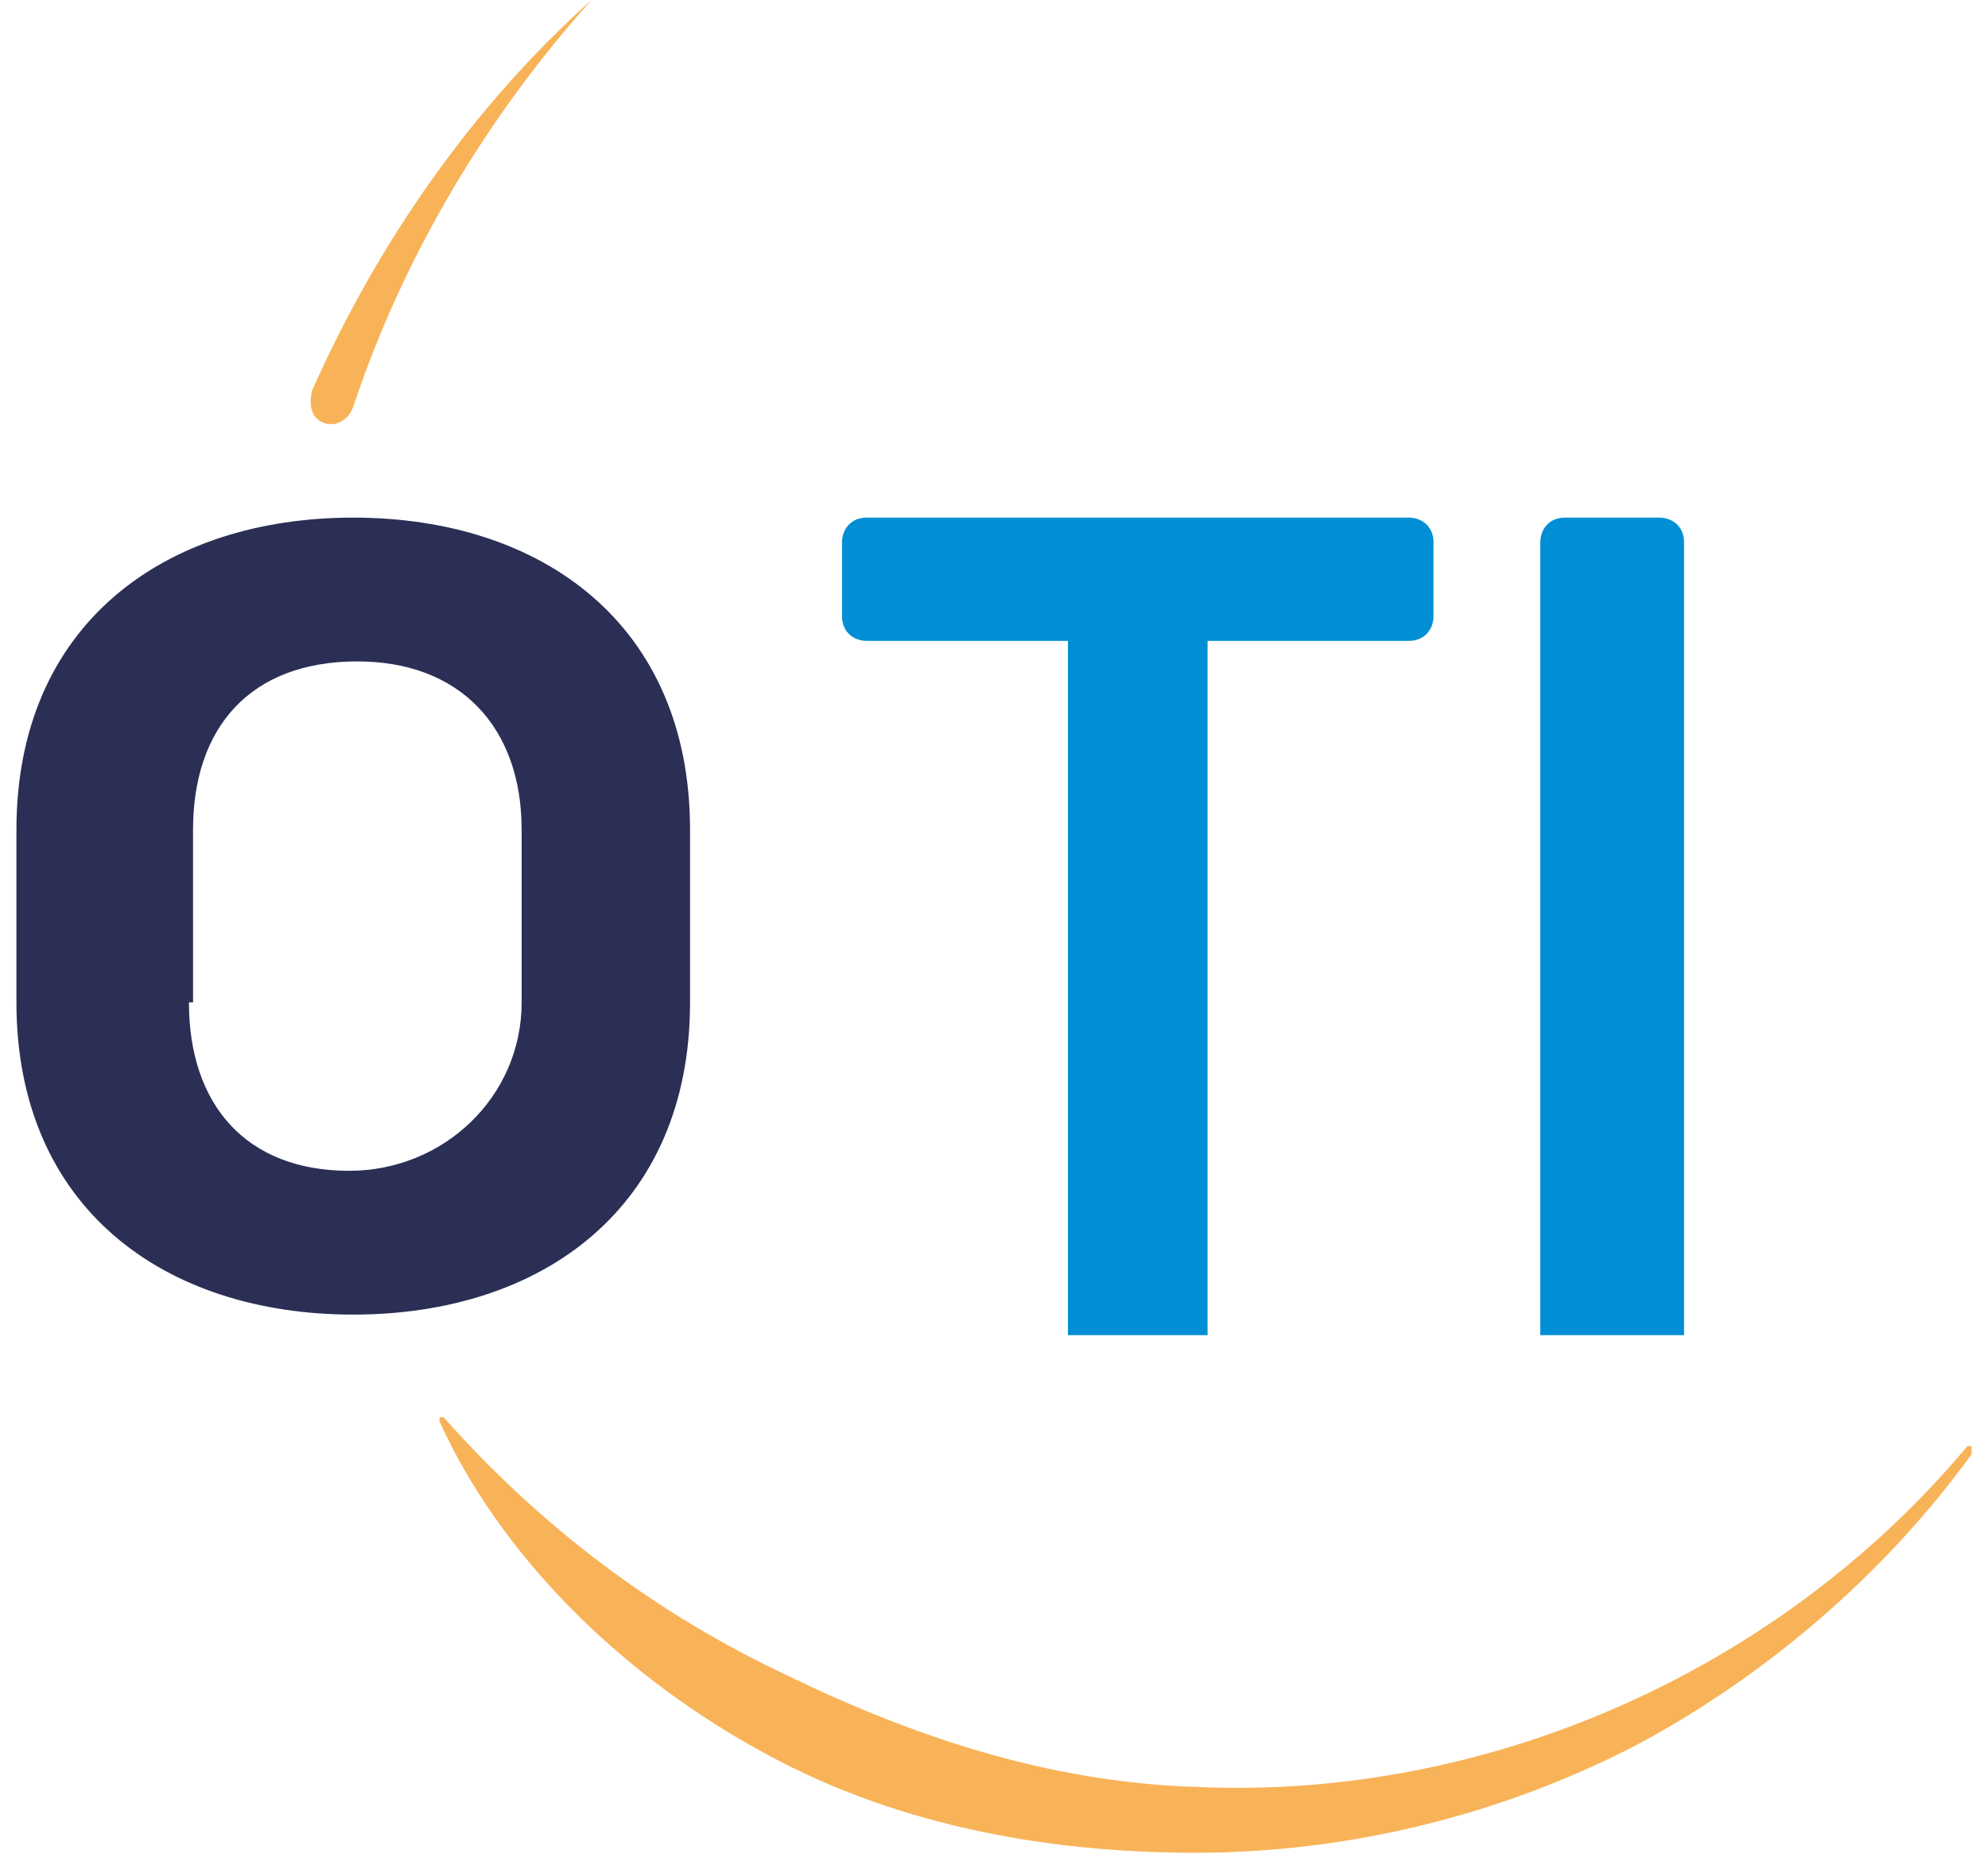
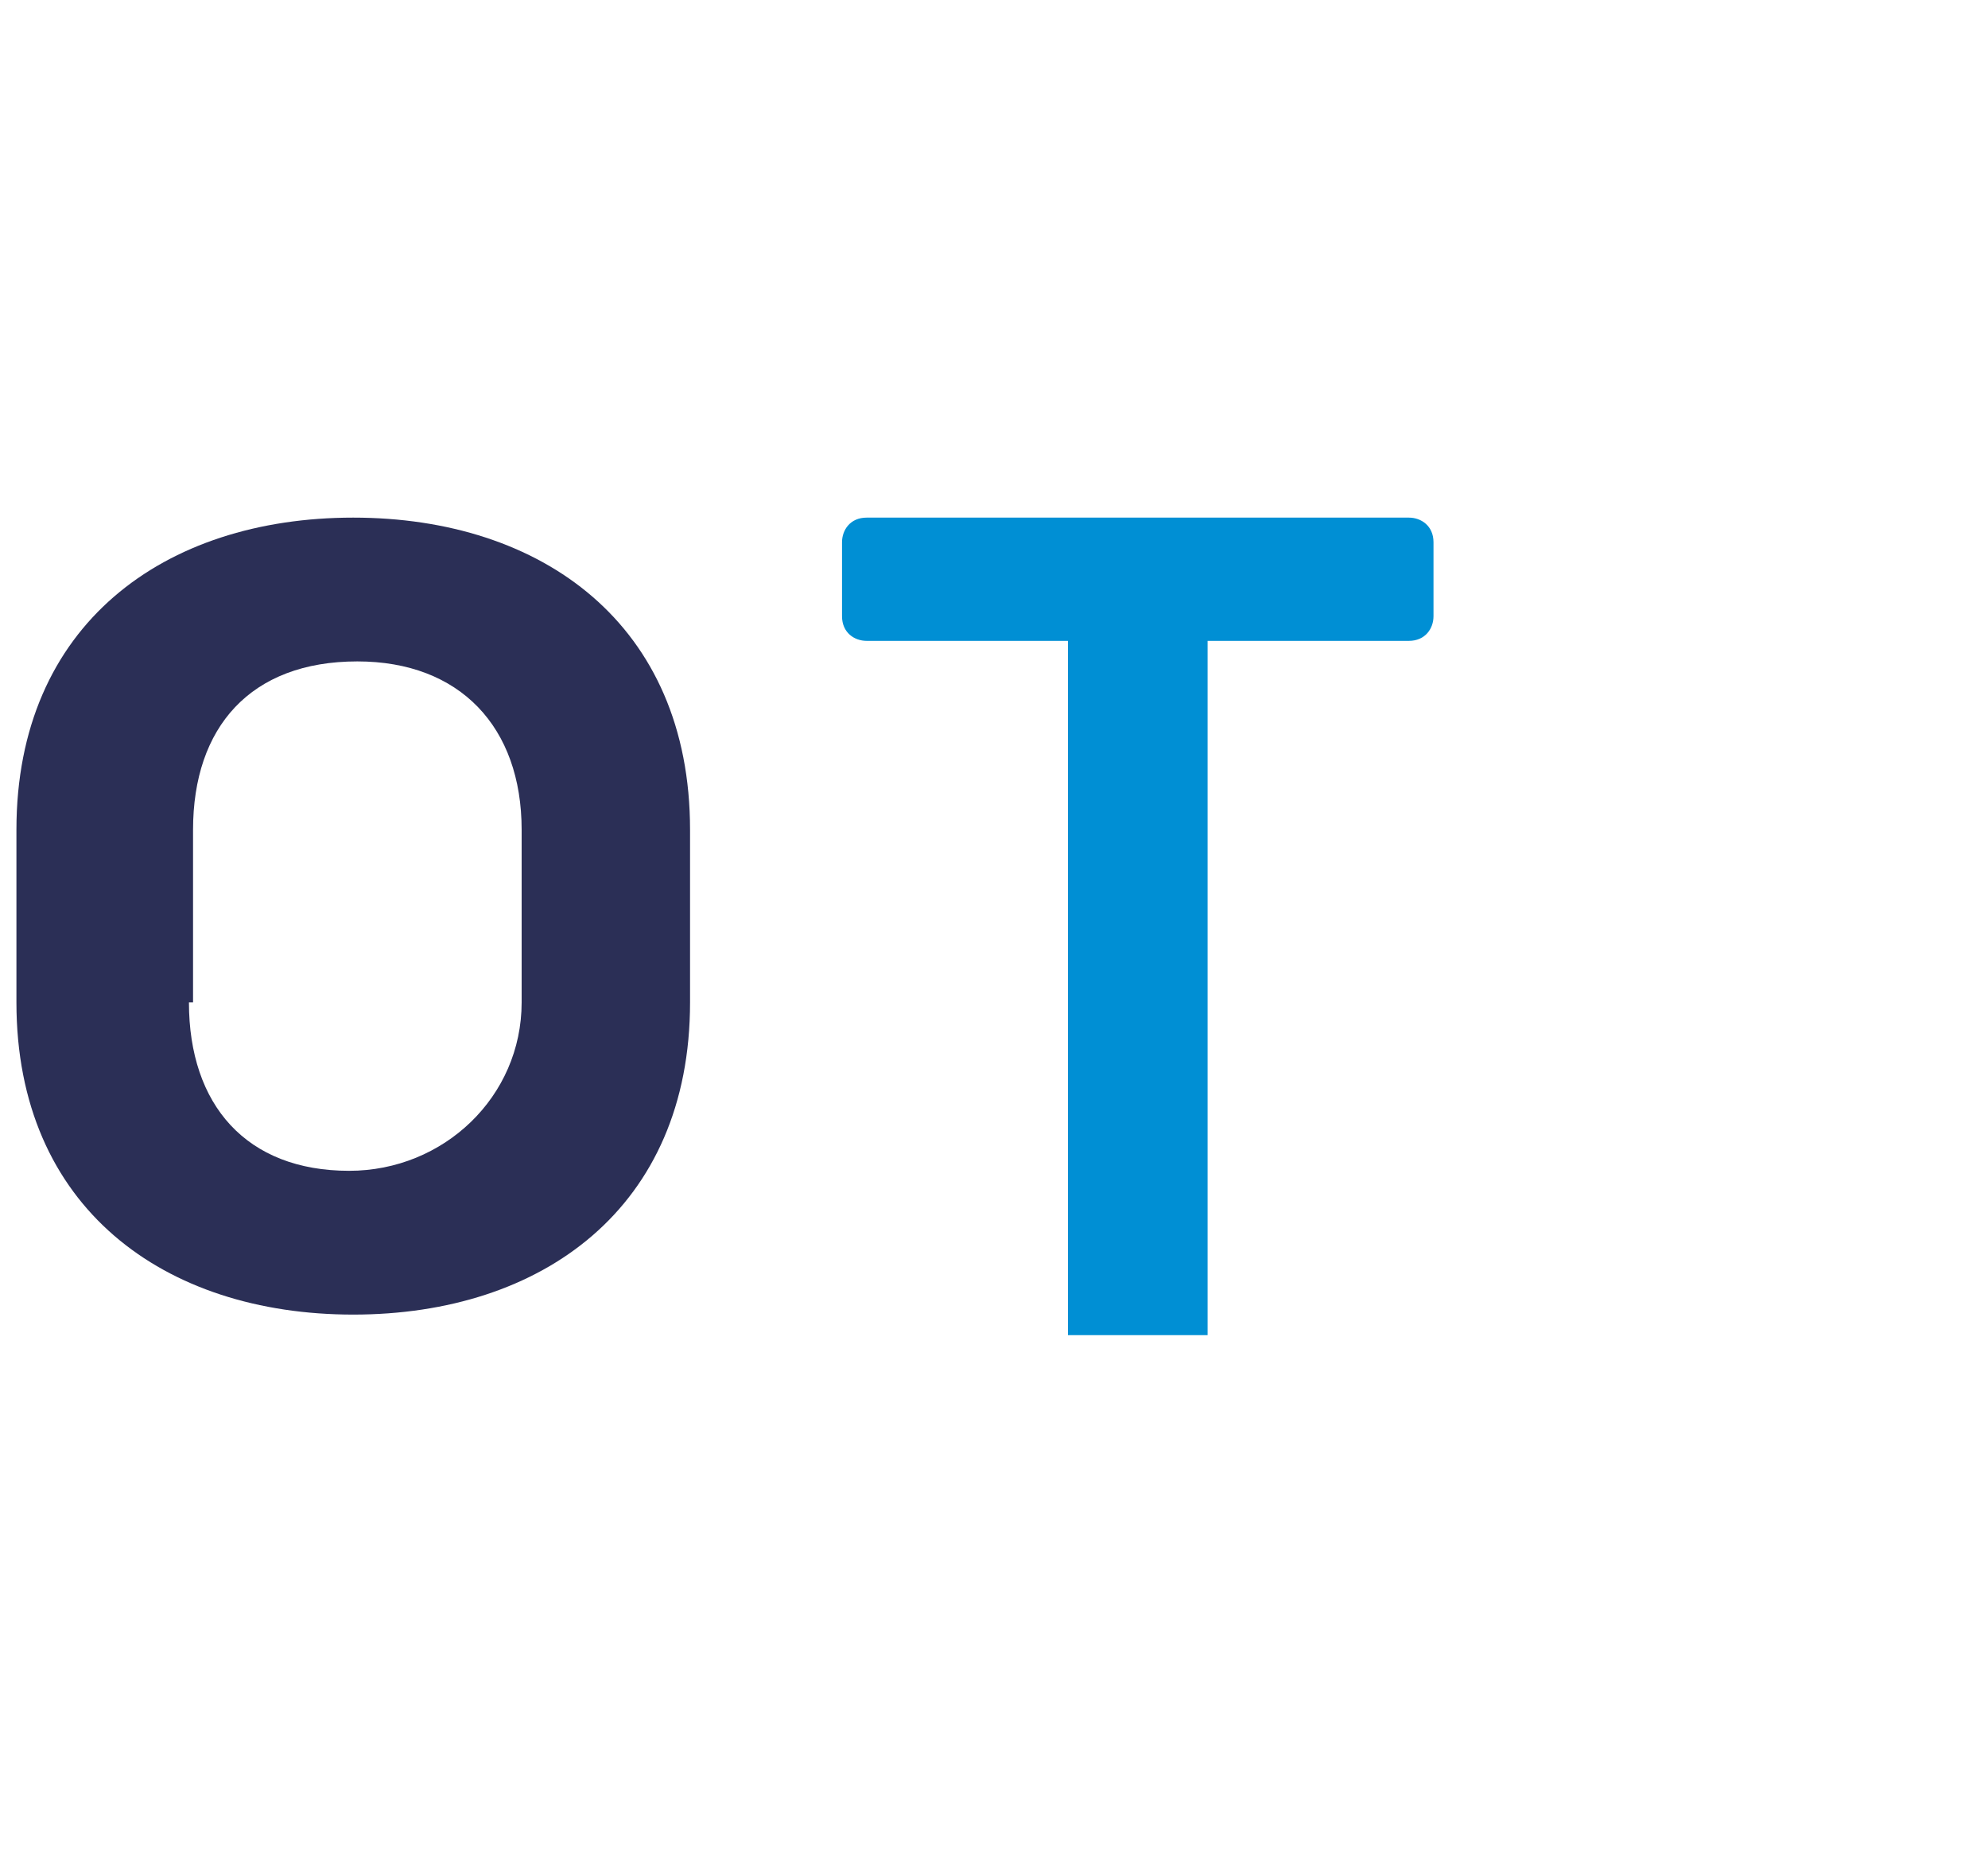
<svg xmlns="http://www.w3.org/2000/svg" version="1.1" id="Capa_1" x="0px" y="0px" viewBox="0 0 48.4 45.6" enable-background="new 0 0 48.4 45.6" xml:space="preserve">
  <g>
    <path fill="#008FD4" d="M26,15.6h-4.9c-0.3,0-0.6-0.2-0.6-0.6v-1.8c0-0.3,0.2-0.6,0.6-0.6h13.2c0.3,0,0.6,0.2,0.6,0.6V15   c0,0.3-0.2,0.6-0.6,0.6h-4.9v16.9H26V15.6z" />
-     <path fill="#008FD4" d="M40.9,32.5h-3.4V13.2c0-0.3,0.2-0.6,0.6-0.6h2.3c0.3,0,0.6,0.2,0.6,0.6V32.5z" />
-     <path fill="#F8B358" d="M7.6,9.5c1.6-3.6,3.9-6.9,6.8-9.5c-2.6,2.9-4.6,6.3-5.8,9.9c-0.1,0.3-0.4,0.5-0.7,0.4   C7.6,10.2,7.5,9.9,7.6,9.5C7.6,9.5,7.6,9.5,7.6,9.5" />
-     <path fill="#F8B358" d="M48,35.4c-2.1,2.9-5,5.4-8.2,7.1c-3.3,1.7-7,2.6-10.7,2.6c-3.7,0-7.5-0.7-10.8-2.6   c-3.2-1.8-6.1-4.6-7.6-7.9c0,0,0-0.1,0-0.1c0,0,0.1,0,0.1,0c2.4,2.7,5.2,4.8,8.4,6.3c3.1,1.5,6.4,2.6,10,2.7   c7,0.3,14.1-2.8,18.7-8.3c0,0,0.1,0,0.1,0C48,35.3,48,35.4,48,35.4" />
    <path fill="#2B2F56" d="M0.4,20.2c0-5,3.6-7.6,8.2-7.6c4.6,0,8.2,2.6,8.2,7.6v4.2c0,5-3.6,7.6-8.2,7.6c-4.6,0-8.2-2.6-8.2-7.6V20.2   z M4.6,24.4c0,2.5,1.4,4.1,3.9,4.1c2.3,0,4.2-1.8,4.2-4.1v-4.2c0-2.5-1.5-4.1-4-4.1c-2.6,0-4,1.6-4,4.1V24.4z" />
  </g>
</svg>